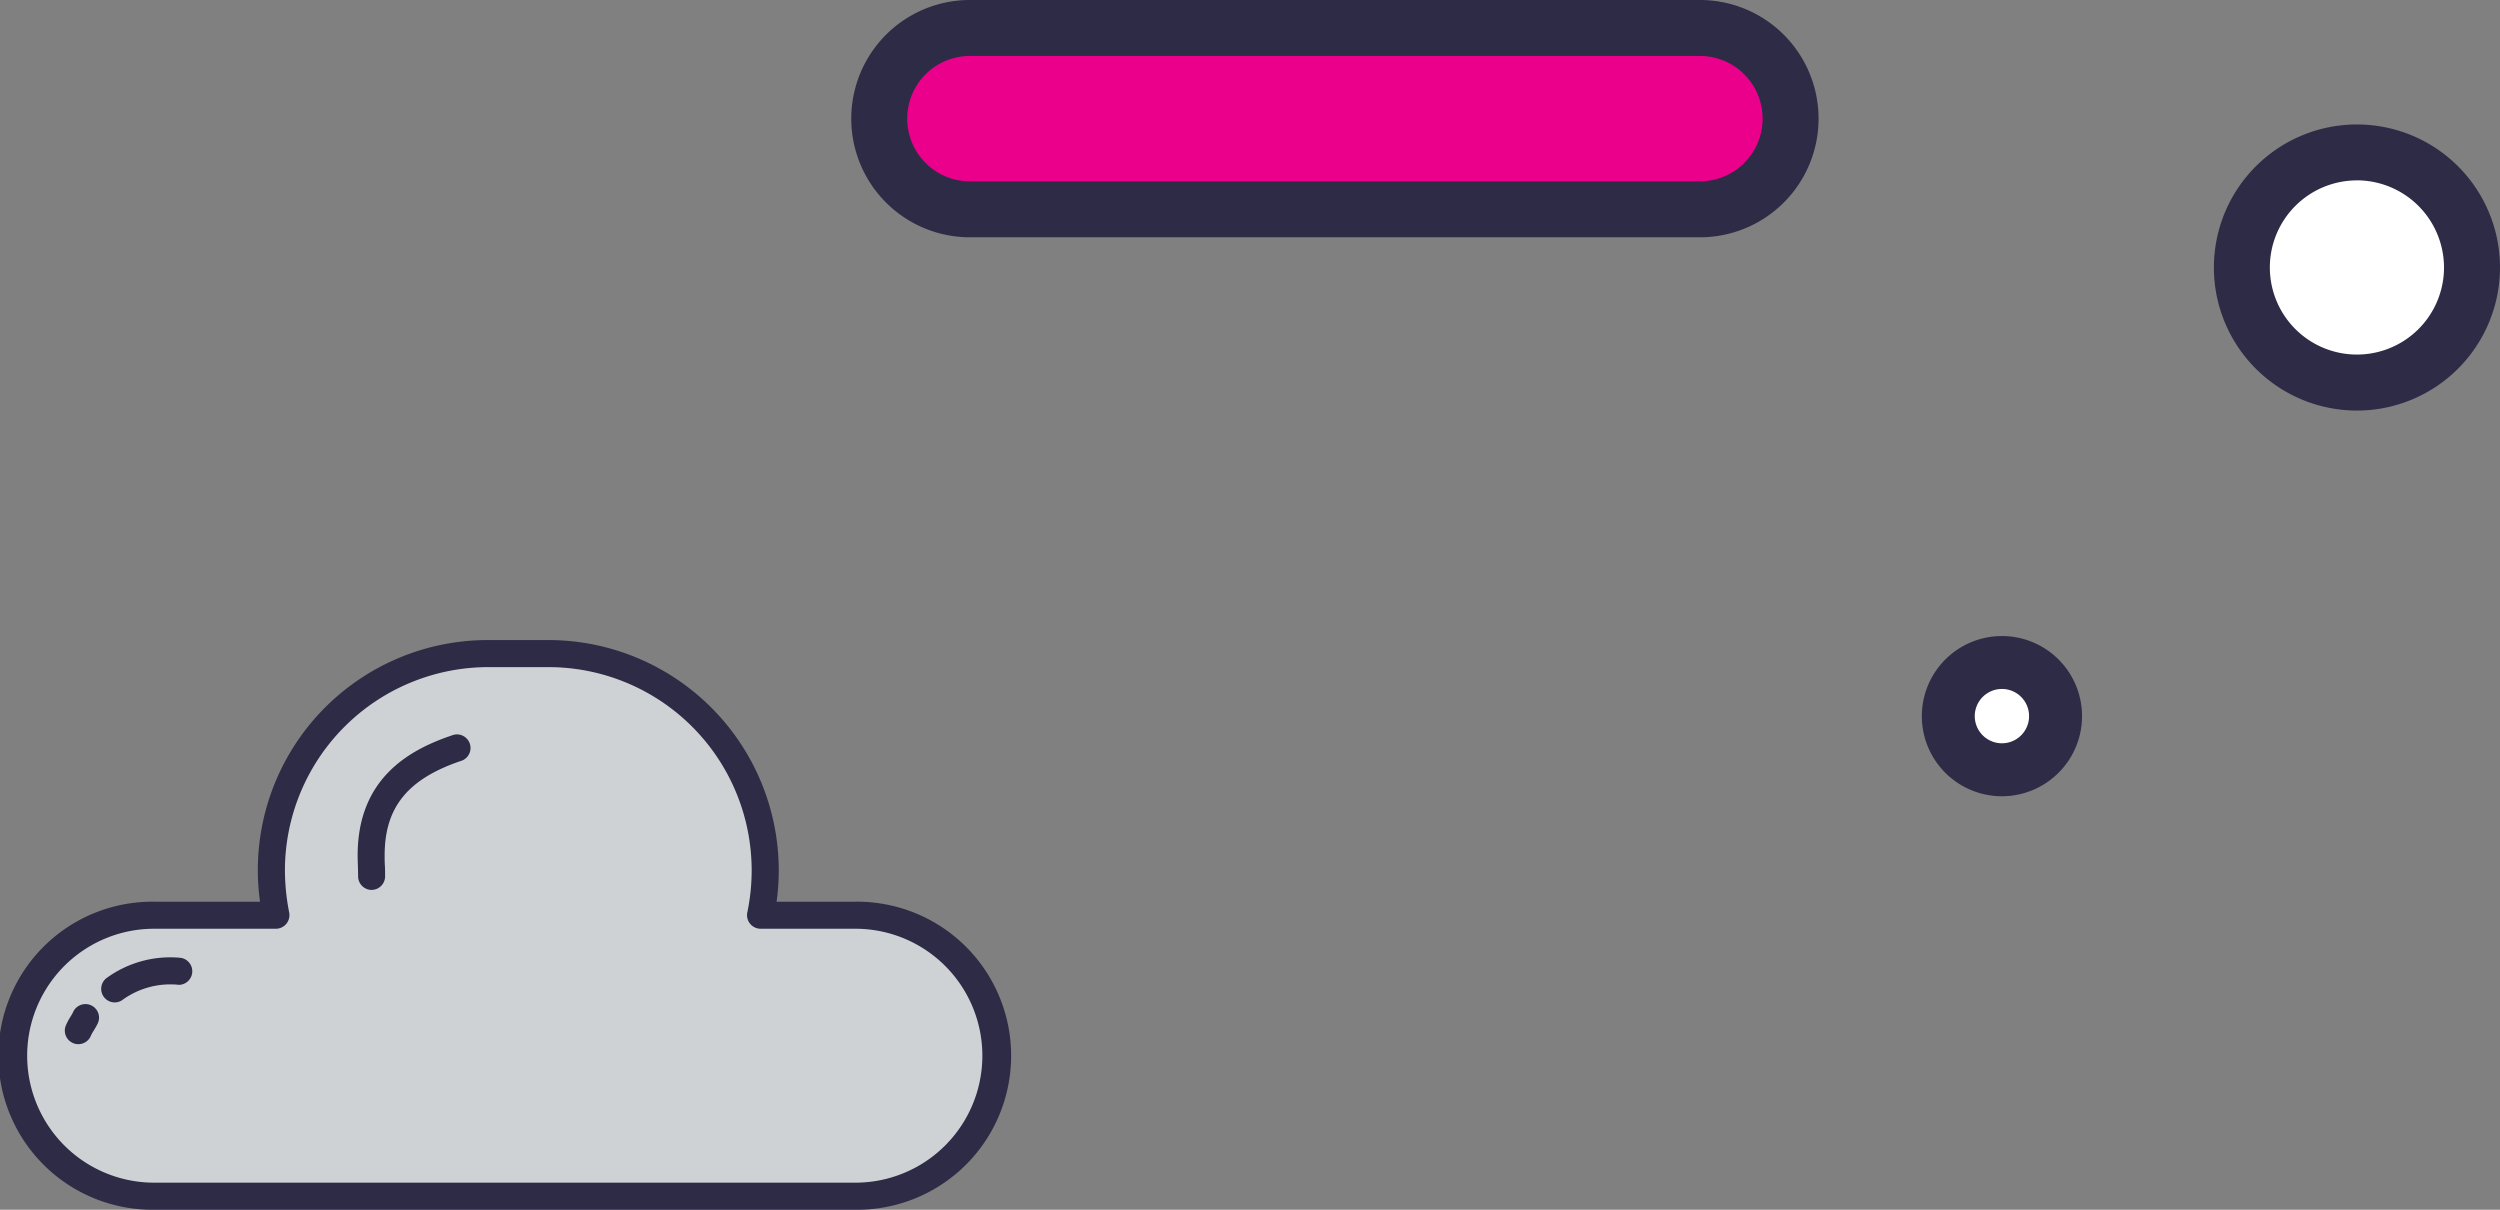
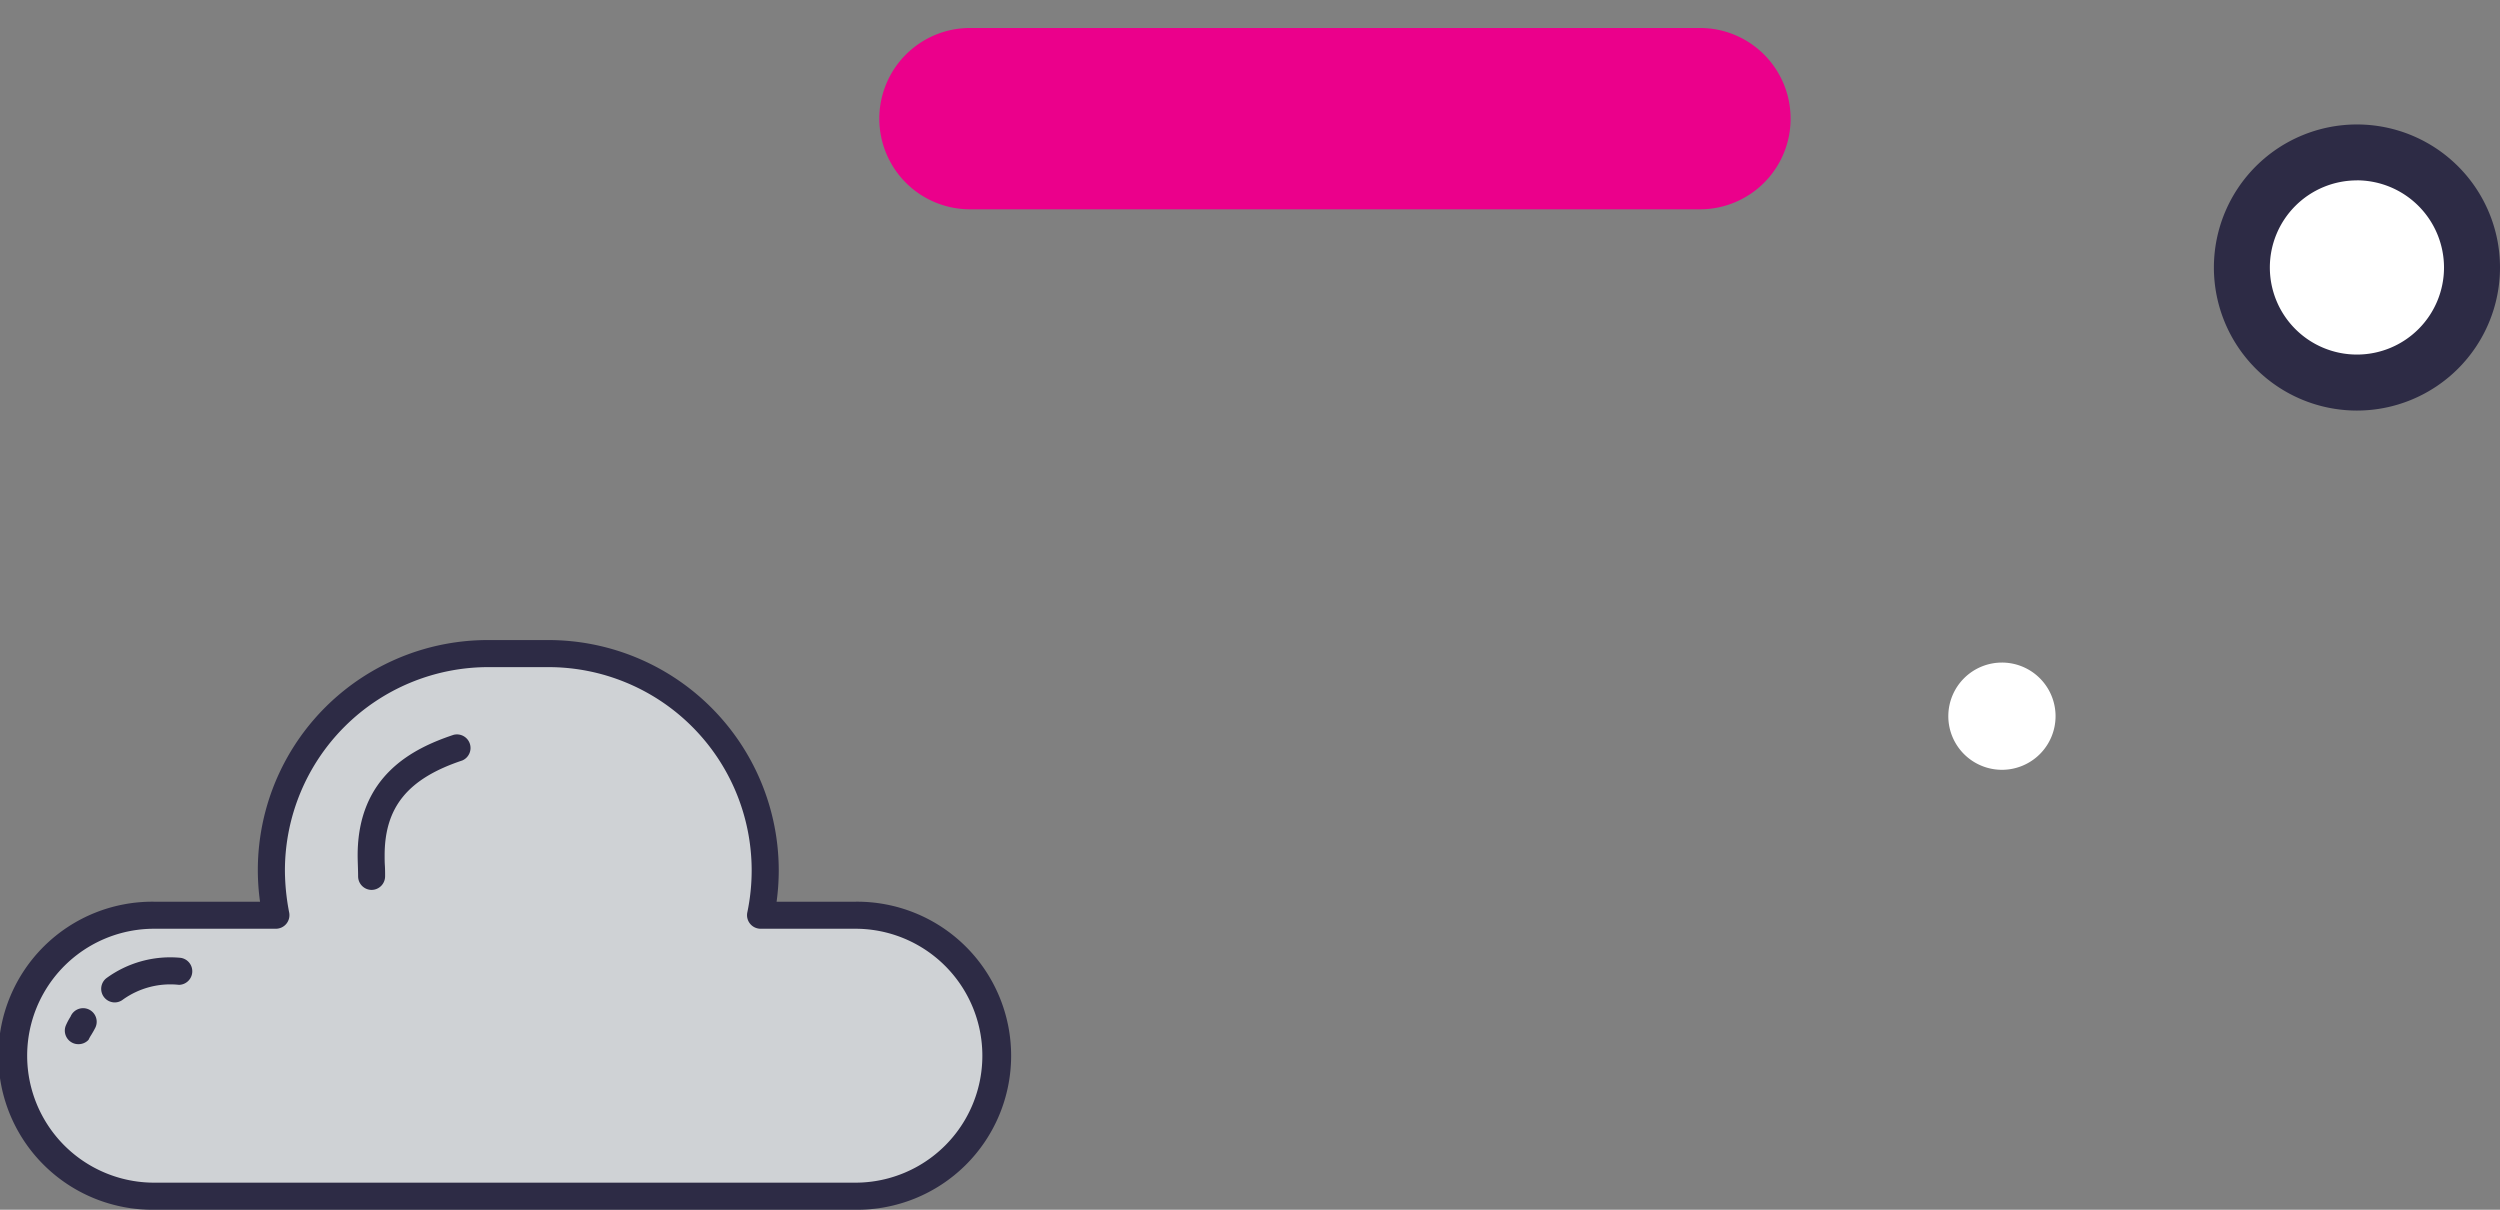
<svg xmlns="http://www.w3.org/2000/svg" width="128.87" height="62.36" viewBox="0 0 128.87 62.36">
  <rect x="0" y="0" width="128.87" height="62.36" fill="#808080" stroke="none" />
  <g id="Group_1983" data-name="Group 1983" transform="translate(-1035.47 -228.953)">
    <g id="Group_1972" data-name="Group 1972" transform="translate(1035.47 261.947)">
      <g id="Group_1417" data-name="Group 1417" transform="translate(0 0)">
        <path id="Path_5062" data-name="Path 5062" d="M262.276,232.306a7.244,7.244,0,0,0,7.248,7.249h36.149a7.242,7.242,0,1,0,0-14.485h-4.889a11.354,11.354,0,0,0,.24-2.313,11.177,11.177,0,0,0-11.173-11.173h-3.108a11.172,11.172,0,0,0-11.176,11.173,12.446,12.446,0,0,0,.234,2.313h-6.278A7.24,7.24,0,0,0,262.276,232.306Z" transform="translate(-261.579 -210.887)" fill="#cfd2d5" />
        <path id="Path_5063" data-name="Path 5063" d="M305.778,240.358H269.629a7.94,7.94,0,1,1,0-15.879h5.459a11.853,11.853,0,0,1,11.76-13.487h3.108a11.879,11.879,0,0,1,11.871,11.871,12.056,12.056,0,0,1-.111,1.616h4.061a7.94,7.94,0,1,1,0,15.879Zm-36.149-14.485a6.544,6.544,0,1,0,0,13.089h36.149a6.544,6.544,0,1,0,0-13.089h-4.889a.7.7,0,0,1-.683-.839,10.624,10.624,0,0,0,.225-2.172,10.479,10.479,0,0,0-10.474-10.475h-3.108a10.489,10.489,0,0,0-10.478,10.475,11.609,11.609,0,0,0,.221,2.184.7.7,0,0,1-.685.827Z" transform="translate(-261.684 -210.992)" fill="#2d2b45" />
      </g>
      <path id="Path_5064" data-name="Path 5064" d="M278.061,223.139a.7.7,0,0,1-.7-.7c0-.171-.006-.343-.011-.516s-.013-.376-.013-.563c0-4.094,2.824-5.509,4.949-6.216a.7.7,0,0,1,.442,1.324c-2.8.933-4,2.4-4,4.893,0,.172,0,.345.012.518s.012.375.012.561A.7.7,0,0,1,278.061,223.139Z" transform="translate(-258.901 -210.26)" fill="#2d2b45" />
      <path id="Path_5065" data-name="Path 5065" d="M266.808,227.2a.7.7,0,0,1-.435-1.244,5.579,5.579,0,0,1,3.833-1.055.7.7,0,0,1-.08,1.393,4.2,4.2,0,0,0-2.886.755A.692.692,0,0,1,266.808,227.2Z" transform="translate(-260.897 -208.521)" fill="#2d2b45" />
      <g id="Group_1418" data-name="Group 1418" transform="translate(3.34 18.811)">
        <path id="Path_5066" data-name="Path 5066" d="M265.456,227.556c-.106.214-.258.409-.344.623Z" transform="translate(-264.414 -226.858)" fill="#fff" />
-         <path id="Path_5067" data-name="Path 5067" d="M265.217,228.983a.676.676,0,0,1-.256-.049.7.7,0,0,1-.393-.9,3.125,3.125,0,0,1,.247-.468c.042-.069.085-.138.121-.211a.7.7,0,1,1,1.25.621c-.054.11-.118.213-.18.317a1.852,1.852,0,0,0-.14.253A.7.7,0,0,1,265.217,228.983Z" transform="translate(-264.52 -226.963)" fill="#2d2b45" />
+         <path id="Path_5067" data-name="Path 5067" d="M265.217,228.983a.676.676,0,0,1-.256-.049.7.7,0,0,1-.393-.9,3.125,3.125,0,0,1,.247-.468a.7.7,0,1,1,1.25.621c-.054.11-.118.213-.18.317a1.852,1.852,0,0,0-.14.253A.7.7,0,0,1,265.217,228.983Z" transform="translate(-264.52 -226.963)" fill="#2d2b45" />
      </g>
    </g>
    <g id="Group_1971" data-name="Group 1971" transform="translate(1134.539 261.739)">
      <path id="Path_5069" data-name="Path 5069" d="M258.107,215.3a2.764,2.764,0,1,1-2.765-2.767A2.764,2.764,0,0,1,258.107,215.3Z" transform="translate(-251.216 -211.165)" fill="#fff" />
-       <path id="Path_5070" data-name="Path 5070" d="M256.113,220.195a4.129,4.129,0,1,1,4.13-4.128A4.133,4.133,0,0,1,256.113,220.195Zm0-5.53a1.4,1.4,0,1,0,1.4,1.4A1.4,1.4,0,0,0,256.113,214.664Z" transform="translate(-251.987 -211.936)" fill="#2d2b45" />
    </g>
    <g id="Group_1974" data-name="Group 1974" transform="translate(1079.354 228.953)">
      <path id="Path_5005" data-name="Path 5005" d="M122.335,237.687a4.677,4.677,0,0,1-4.672-4.679h0a4.678,4.678,0,0,1,4.672-4.669h37.63a4.673,4.673,0,0,1,4.674,4.669h0a4.672,4.672,0,0,1-4.674,4.679Z" transform="translate(-116.221 -226.897)" fill="#eb008b" />
-       <path id="Path_5006" data-name="Path 5006" d="M160.814,239.979h-37.63a6.116,6.116,0,0,1,0-12.232h37.63a6.116,6.116,0,1,1,0,12.232Zm-37.63-9.348a3.232,3.232,0,0,0,0,6.464h37.63a3.232,3.232,0,0,0,0-6.464Z" transform="translate(-117.071 -227.747)" fill="#2d2b45" />
    </g>
    <g id="Group_1975" data-name="Group 1975" transform="translate(1149.589 235.365)">
      <path id="Path_5040" data-name="Path 5040" d="M167.394,235.676a5.932,5.932,0,1,1-5.933-5.936A5.928,5.928,0,0,1,167.394,235.676Z" transform="translate(-154.088 -228.298)" fill="#fff" />
      <path id="Path_5041" data-name="Path 5041" d="M162.311,243.9a7.374,7.374,0,1,1,7.378-7.371A7.381,7.381,0,0,1,162.311,243.9Zm0-11.865a4.489,4.489,0,1,0,4.492,4.494A4.5,4.5,0,0,0,162.311,232.032Z" transform="translate(-154.938 -229.148)" fill="#2d2b45" />
    </g>
  </g>
</svg>